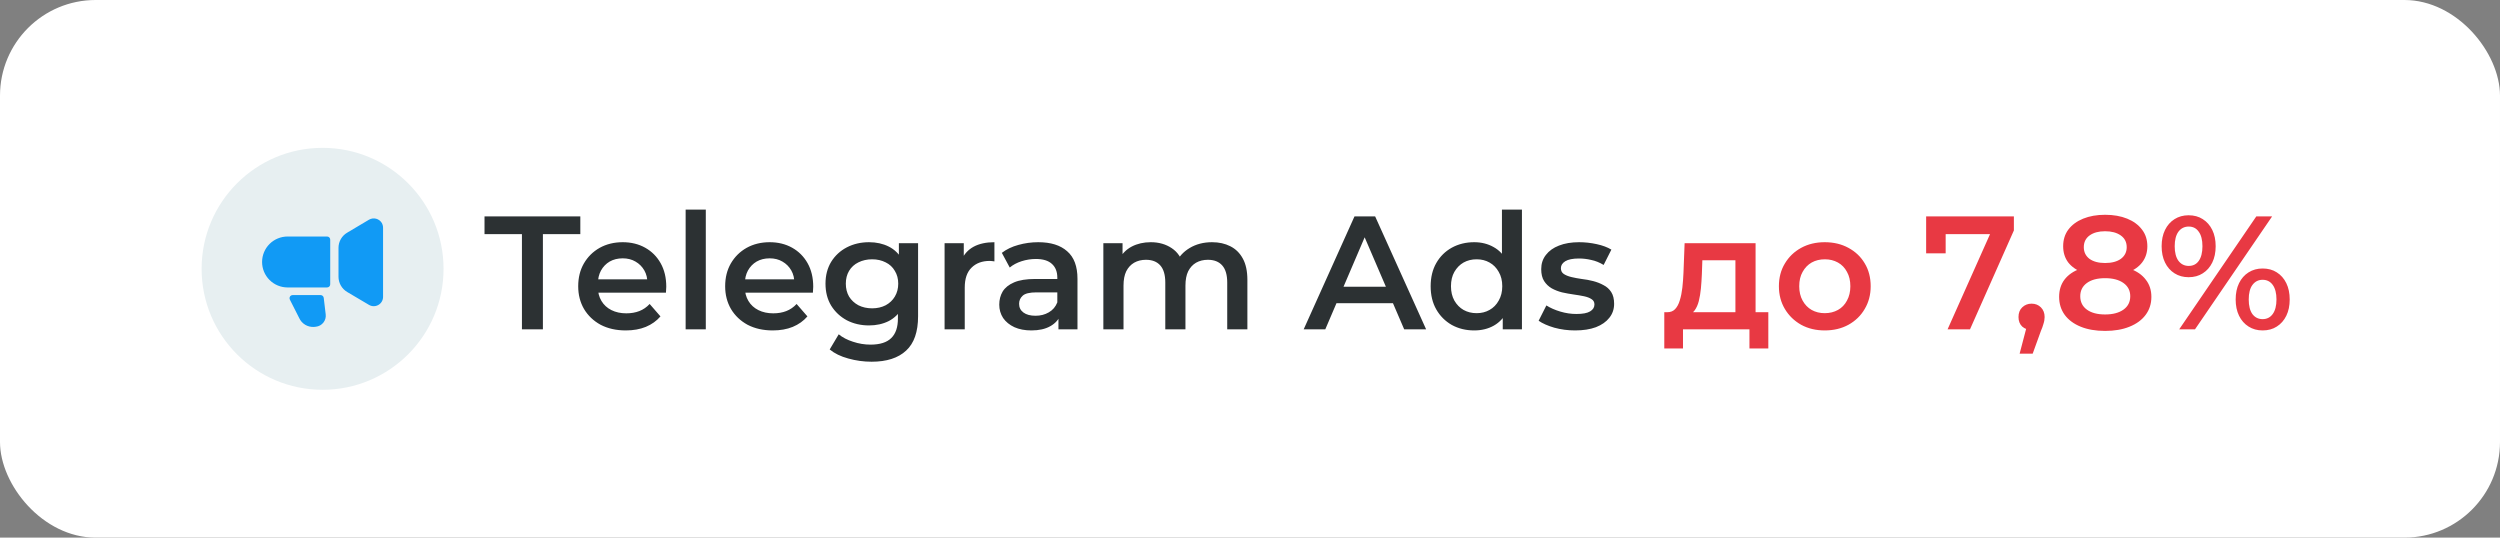
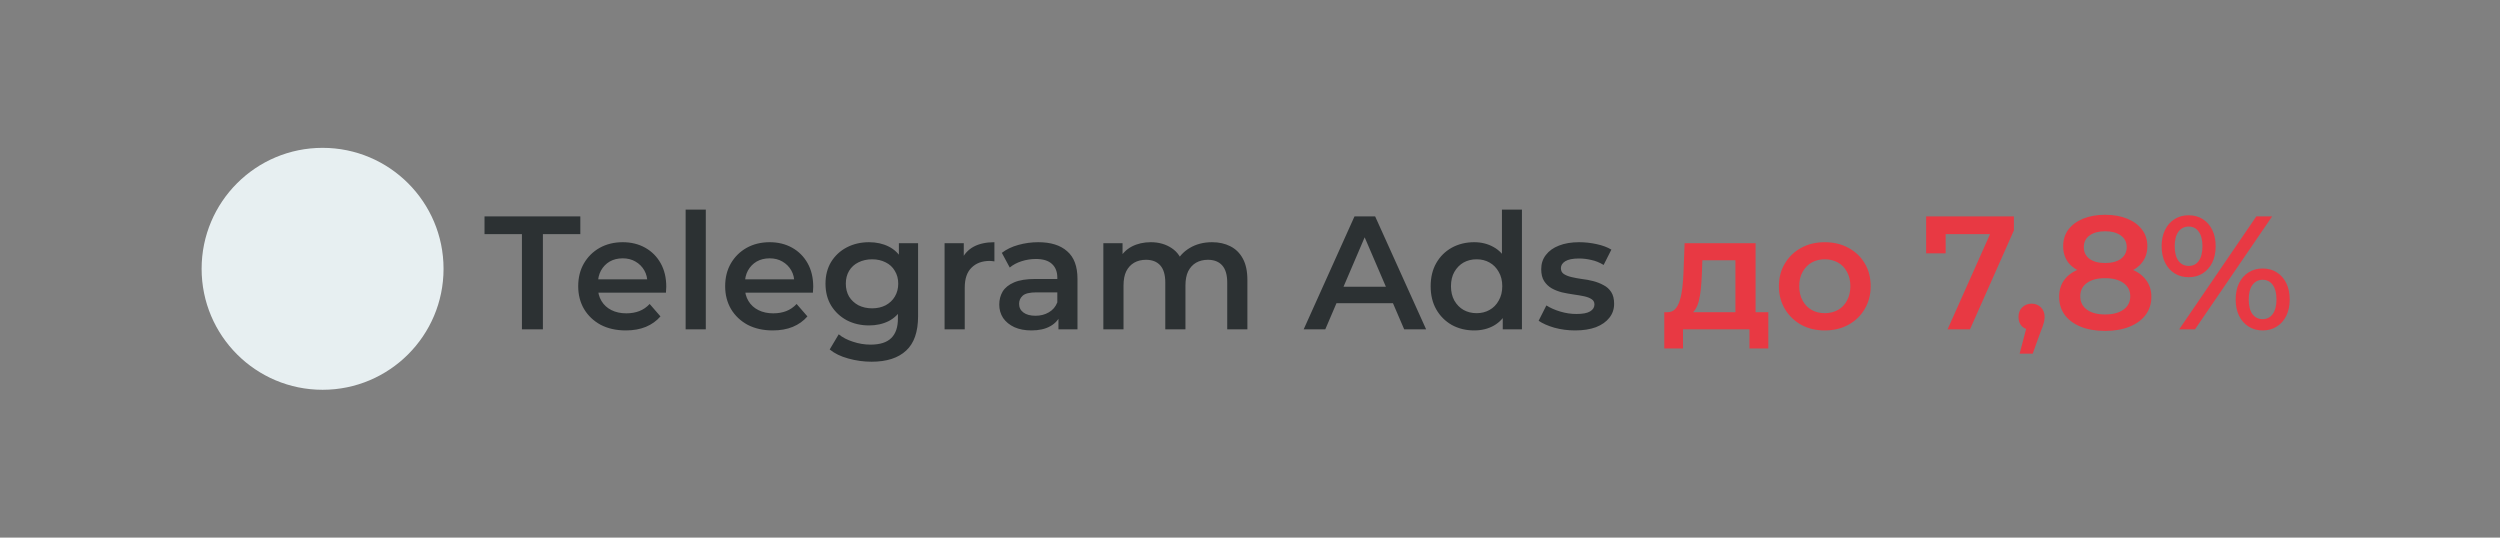
<svg xmlns="http://www.w3.org/2000/svg" width="372" height="80" viewBox="0 0 372 80" fill="none">
  <rect x="0" y="0" width="372" height="80" fill="#808080" stroke="none" />
-   <rect width="372" height="80" rx="14.231" fill="white" />
  <path d="M30 40C30 30.059 38.059 22 48 22C57.941 22 66 30.059 66 40C66 49.941 57.941 58 48 58C38.059 58 30 49.941 30 40Z" fill="#E7EFF1" />
-   <path fill-rule="evenodd" clip-rule="evenodd" d="M48.171 44.316L48.464 46.779C48.49 46.996 48.474 47.215 48.415 47.425C48.356 47.635 48.255 47.831 48.12 48.002C47.984 48.173 47.816 48.315 47.624 48.421C47.433 48.526 47.222 48.593 47.005 48.617C46.976 48.626 46.948 48.626 46.91 48.626L46.73 48.646C46.268 48.675 45.807 48.563 45.411 48.324C45.015 48.085 44.701 47.731 44.513 47.31L43.13 44.581C43.075 44.471 43.065 44.345 43.102 44.228C43.139 44.112 43.221 44.014 43.329 43.956C43.395 43.927 43.466 43.911 43.538 43.909H47.715C47.943 43.909 48.142 44.088 48.17 44.316H48.171ZM42.789 35.193H48.673C48.796 35.194 48.914 35.243 49.001 35.33C49.087 35.417 49.136 35.535 49.136 35.658V42.307C49.136 42.431 49.088 42.549 49.001 42.636C48.914 42.723 48.795 42.772 48.672 42.773H42.788C42.29 42.772 41.796 42.673 41.336 42.482C40.875 42.291 40.457 42.011 40.105 41.659C39.753 41.307 39.475 40.89 39.285 40.43C39.095 39.971 38.998 39.479 38.999 38.982C38.998 38.485 39.096 37.993 39.286 37.534C39.475 37.075 39.754 36.657 40.106 36.305C40.458 35.953 40.876 35.674 41.337 35.483C41.797 35.292 42.291 35.194 42.789 35.193V35.193ZM51.656 34.625L54.906 32.692C55.223 32.506 55.601 32.453 55.958 32.543C56.314 32.633 56.621 32.861 56.81 33.175C56.933 33.394 56.999 33.641 56.999 33.886V44.175C57 44.419 56.936 44.659 56.813 44.87C56.691 45.081 56.514 45.256 56.301 45.377C56.089 45.499 55.848 45.562 55.603 45.56C55.358 45.558 55.117 45.492 54.907 45.367L51.657 43.445C51.264 43.21 50.939 42.879 50.713 42.482C50.487 42.085 50.368 41.637 50.368 41.181V36.878C50.368 35.951 50.861 35.089 51.657 34.624L51.656 34.625Z" fill="#119AF5" />
  <path d="M77.664 49V34.84H72.096V32.2H86.352V34.84H80.784V49H77.664ZM93.117 49.168C91.693 49.168 90.445 48.888 89.373 48.328C88.317 47.752 87.493 46.968 86.901 45.976C86.325 44.984 86.037 43.856 86.037 42.592C86.037 41.312 86.317 40.184 86.877 39.208C87.453 38.216 88.237 37.44 89.229 36.88C90.237 36.32 91.381 36.04 92.661 36.04C93.909 36.04 95.021 36.312 95.997 36.856C96.973 37.4 97.741 38.168 98.301 39.16C98.861 40.152 99.141 41.32 99.141 42.664C99.141 42.792 99.133 42.936 99.117 43.096C99.117 43.256 99.109 43.408 99.093 43.552H88.413V41.56H97.509L96.333 42.184C96.349 41.448 96.197 40.8 95.877 40.24C95.557 39.68 95.117 39.24 94.557 38.92C94.013 38.6 93.381 38.44 92.661 38.44C91.925 38.44 91.277 38.6 90.717 38.92C90.173 39.24 89.741 39.688 89.421 40.264C89.117 40.824 88.965 41.488 88.965 42.256V42.736C88.965 43.504 89.141 44.184 89.493 44.776C89.845 45.368 90.341 45.824 90.981 46.144C91.621 46.464 92.357 46.624 93.189 46.624C93.909 46.624 94.557 46.512 95.133 46.288C95.709 46.064 96.221 45.712 96.669 45.232L98.277 47.08C97.701 47.752 96.973 48.272 96.093 48.64C95.229 48.992 94.237 49.168 93.117 49.168ZM102.023 49V31.192H105.023V49H102.023ZM114.984 49.168C113.56 49.168 112.312 48.888 111.24 48.328C110.184 47.752 109.36 46.968 108.768 45.976C108.192 44.984 107.904 43.856 107.904 42.592C107.904 41.312 108.184 40.184 108.744 39.208C109.32 38.216 110.104 37.44 111.096 36.88C112.104 36.32 113.248 36.04 114.528 36.04C115.776 36.04 116.888 36.312 117.864 36.856C118.84 37.4 119.608 38.168 120.168 39.16C120.728 40.152 121.008 41.32 121.008 42.664C121.008 42.792 121 42.936 120.984 43.096C120.984 43.256 120.976 43.408 120.96 43.552H110.28V41.56H119.376L118.2 42.184C118.216 41.448 118.064 40.8 117.744 40.24C117.424 39.68 116.984 39.24 116.424 38.92C115.88 38.6 115.248 38.44 114.528 38.44C113.792 38.44 113.144 38.6 112.584 38.92C112.04 39.24 111.608 39.688 111.288 40.264C110.984 40.824 110.832 41.488 110.832 42.256V42.736C110.832 43.504 111.008 44.184 111.36 44.776C111.712 45.368 112.208 45.824 112.848 46.144C113.488 46.464 114.224 46.624 115.056 46.624C115.776 46.624 116.424 46.512 117 46.288C117.576 46.064 118.088 45.712 118.536 45.232L120.144 47.08C119.568 47.752 118.84 48.272 117.96 48.64C117.096 48.992 116.104 49.168 114.984 49.168ZM129.698 53.824C128.514 53.824 127.354 53.664 126.218 53.344C125.098 53.04 124.178 52.592 123.458 52L124.802 49.744C125.362 50.208 126.066 50.576 126.914 50.848C127.778 51.136 128.65 51.28 129.53 51.28C130.938 51.28 131.97 50.952 132.626 50.296C133.282 49.656 133.61 48.688 133.61 47.392V45.112L133.85 42.208L133.754 39.304V36.184H136.61V47.056C136.61 49.376 136.018 51.08 134.834 52.168C133.65 53.272 131.938 53.824 129.698 53.824ZM129.314 48.424C128.098 48.424 126.994 48.168 126.002 47.656C125.026 47.128 124.25 46.4 123.674 45.472C123.114 44.544 122.834 43.456 122.834 42.208C122.834 40.976 123.114 39.896 123.674 38.968C124.25 38.04 125.026 37.32 126.002 36.808C126.994 36.296 128.098 36.04 129.314 36.04C130.402 36.04 131.378 36.256 132.242 36.688C133.106 37.12 133.794 37.792 134.306 38.704C134.834 39.616 135.098 40.784 135.098 42.208C135.098 43.632 134.834 44.808 134.306 45.736C133.794 46.648 133.106 47.328 132.242 47.776C131.378 48.208 130.402 48.424 129.314 48.424ZM129.77 45.88C130.522 45.88 131.194 45.728 131.786 45.424C132.378 45.104 132.834 44.672 133.154 44.128C133.49 43.568 133.658 42.928 133.658 42.208C133.658 41.488 133.49 40.856 133.154 40.312C132.834 39.752 132.378 39.328 131.786 39.04C131.194 38.736 130.522 38.584 129.77 38.584C129.018 38.584 128.338 38.736 127.73 39.04C127.138 39.328 126.674 39.752 126.338 40.312C126.018 40.856 125.858 41.488 125.858 42.208C125.858 42.928 126.018 43.568 126.338 44.128C126.674 44.672 127.138 45.104 127.73 45.424C128.338 45.728 129.018 45.88 129.77 45.88ZM140.554 49V36.184H143.41V39.712L143.074 38.68C143.458 37.816 144.058 37.16 144.874 36.712C145.706 36.264 146.738 36.04 147.97 36.04V38.896C147.842 38.864 147.722 38.848 147.61 38.848C147.498 38.832 147.386 38.824 147.274 38.824C146.138 38.824 145.234 39.16 144.562 39.832C143.89 40.488 143.554 41.472 143.554 42.784V49H140.554ZM157.497 49V46.408L157.329 45.856V41.32C157.329 40.44 157.065 39.76 156.537 39.28C156.009 38.784 155.209 38.536 154.137 38.536C153.417 38.536 152.705 38.648 152.001 38.872C151.313 39.096 150.729 39.408 150.249 39.808L149.073 37.624C149.761 37.096 150.577 36.704 151.521 36.448C152.481 36.176 153.473 36.04 154.497 36.04C156.353 36.04 157.785 36.488 158.793 37.384C159.817 38.264 160.329 39.632 160.329 41.488V49H157.497ZM153.465 49.168C152.505 49.168 151.665 49.008 150.945 48.688C150.225 48.352 149.665 47.896 149.265 47.32C148.881 46.728 148.689 46.064 148.689 45.328C148.689 44.608 148.857 43.96 149.193 43.384C149.545 42.808 150.113 42.352 150.897 42.016C151.681 41.68 152.721 41.512 154.017 41.512H157.737V43.504H154.233C153.209 43.504 152.521 43.672 152.169 44.008C151.817 44.328 151.641 44.728 151.641 45.208C151.641 45.752 151.857 46.184 152.289 46.504C152.721 46.824 153.321 46.984 154.089 46.984C154.825 46.984 155.481 46.816 156.057 46.48C156.649 46.144 157.073 45.648 157.329 44.992L157.833 46.792C157.545 47.544 157.025 48.128 156.273 48.544C155.537 48.96 154.601 49.168 153.465 49.168ZM180.355 36.04C181.379 36.04 182.283 36.24 183.067 36.64C183.867 37.04 184.491 37.656 184.939 38.488C185.387 39.304 185.611 40.36 185.611 41.656V49H182.611V42.04C182.611 40.904 182.363 40.056 181.867 39.496C181.371 38.936 180.659 38.656 179.731 38.656C179.075 38.656 178.491 38.8 177.979 39.088C177.483 39.376 177.091 39.8 176.803 40.36C176.531 40.92 176.395 41.632 176.395 42.496V49H173.395V42.04C173.395 40.904 173.147 40.056 172.651 39.496C172.155 38.936 171.443 38.656 170.515 38.656C169.859 38.656 169.275 38.8 168.763 39.088C168.267 39.376 167.875 39.8 167.587 40.36C167.315 40.92 167.179 41.632 167.179 42.496V49H164.179V36.184H167.035V39.592L166.531 38.584C166.963 37.752 167.587 37.12 168.403 36.688C169.235 36.256 170.179 36.04 171.235 36.04C172.435 36.04 173.475 36.336 174.355 36.928C175.251 37.52 175.843 38.416 176.131 39.616L174.955 39.208C175.371 38.248 176.059 37.48 177.019 36.904C177.979 36.328 179.091 36.04 180.355 36.04ZM193.989 49L201.549 32.2H204.621L212.205 49H208.941L202.437 33.856H203.685L197.205 49H193.989ZM197.469 45.112L198.309 42.664H207.381L208.221 45.112H197.469ZM219.361 49.168C218.129 49.168 217.017 48.896 216.025 48.352C215.049 47.792 214.281 47.024 213.721 46.048C213.161 45.072 212.881 43.92 212.881 42.592C212.881 41.264 213.161 40.112 213.721 39.136C214.281 38.16 215.049 37.4 216.025 36.856C217.017 36.312 218.129 36.04 219.361 36.04C220.433 36.04 221.393 36.28 222.241 36.76C223.089 37.224 223.761 37.936 224.257 38.896C224.753 39.856 225.001 41.088 225.001 42.592C225.001 44.08 224.761 45.312 224.281 46.288C223.801 47.248 223.137 47.968 222.289 48.448C221.441 48.928 220.465 49.168 219.361 49.168ZM219.721 46.6C220.441 46.6 221.081 46.44 221.641 46.12C222.217 45.8 222.673 45.336 223.009 44.728C223.361 44.12 223.537 43.408 223.537 42.592C223.537 41.76 223.361 41.048 223.009 40.456C222.673 39.848 222.217 39.384 221.641 39.064C221.081 38.744 220.441 38.584 219.721 38.584C219.001 38.584 218.353 38.744 217.777 39.064C217.217 39.384 216.761 39.848 216.409 40.456C216.073 41.048 215.905 41.76 215.905 42.592C215.905 43.408 216.073 44.12 216.409 44.728C216.761 45.336 217.217 45.8 217.777 46.12C218.353 46.44 219.001 46.6 219.721 46.6ZM223.609 49V45.976L223.729 42.568L223.489 39.16V31.192H226.465V49H223.609ZM234.373 49.168C233.301 49.168 232.269 49.032 231.277 48.76C230.301 48.472 229.525 48.128 228.949 47.728L230.101 45.448C230.677 45.816 231.365 46.12 232.165 46.36C232.965 46.6 233.765 46.72 234.565 46.72C235.509 46.72 236.189 46.592 236.605 46.336C237.037 46.08 237.253 45.736 237.253 45.304C237.253 44.952 237.109 44.688 236.821 44.512C236.533 44.32 236.157 44.176 235.693 44.08C235.229 43.984 234.709 43.896 234.133 43.816C233.573 43.736 233.005 43.632 232.429 43.504C231.869 43.36 231.357 43.16 230.893 42.904C230.429 42.632 230.053 42.272 229.765 41.824C229.477 41.376 229.333 40.784 229.333 40.048C229.333 39.232 229.565 38.528 230.029 37.936C230.493 37.328 231.141 36.864 231.973 36.544C232.821 36.208 233.821 36.04 234.973 36.04C235.837 36.04 236.709 36.136 237.589 36.328C238.469 36.52 239.197 36.792 239.773 37.144L238.621 39.424C238.013 39.056 237.397 38.808 236.773 38.68C236.165 38.536 235.557 38.464 234.949 38.464C234.037 38.464 233.357 38.6 232.909 38.872C232.477 39.144 232.261 39.488 232.261 39.904C232.261 40.288 232.405 40.576 232.693 40.768C232.981 40.96 233.357 41.112 233.821 41.224C234.285 41.336 234.797 41.432 235.357 41.512C235.933 41.576 236.501 41.68 237.061 41.824C237.621 41.968 238.133 42.168 238.597 42.424C239.077 42.664 239.461 43.008 239.749 43.456C240.037 43.904 240.181 44.488 240.181 45.208C240.181 46.008 239.941 46.704 239.461 47.296C238.997 47.888 238.333 48.352 237.469 48.688C236.605 49.008 235.573 49.168 234.373 49.168Z" fill="#2C3133" />
  <path d="M258.23 47.608V38.728H253.31L253.238 40.792C253.206 41.528 253.158 42.24 253.094 42.928C253.03 43.6 252.926 44.224 252.782 44.8C252.638 45.36 252.43 45.824 252.158 46.192C251.886 46.56 251.526 46.8 251.078 46.912L248.102 46.456C248.582 46.456 248.966 46.304 249.254 46C249.558 45.68 249.79 45.248 249.95 44.704C250.126 44.144 250.254 43.512 250.334 42.808C250.414 42.088 250.47 41.344 250.502 40.576L250.67 36.184H261.23V47.608H258.23ZM247.646 51.856V46.456H263.126V51.856H260.318V49H250.43V51.856H247.646ZM271.517 49.168C270.205 49.168 269.037 48.888 268.013 48.328C266.989 47.752 266.181 46.968 265.589 45.976C264.997 44.984 264.701 43.856 264.701 42.592C264.701 41.312 264.997 40.184 265.589 39.208C266.181 38.216 266.989 37.44 268.013 36.88C269.037 36.32 270.205 36.04 271.517 36.04C272.845 36.04 274.021 36.32 275.045 36.88C276.085 37.44 276.893 38.208 277.469 39.184C278.061 40.16 278.357 41.296 278.357 42.592C278.357 43.856 278.061 44.984 277.469 45.976C276.893 46.968 276.085 47.752 275.045 48.328C274.021 48.888 272.845 49.168 271.517 49.168ZM271.517 46.6C272.253 46.6 272.909 46.44 273.485 46.12C274.061 45.8 274.509 45.336 274.829 44.728C275.165 44.12 275.333 43.408 275.333 42.592C275.333 41.76 275.165 41.048 274.829 40.456C274.509 39.848 274.061 39.384 273.485 39.064C272.909 38.744 272.261 38.584 271.541 38.584C270.805 38.584 270.149 38.744 269.573 39.064C269.013 39.384 268.565 39.848 268.229 40.456C267.893 41.048 267.725 41.76 267.725 42.592C267.725 43.408 267.893 44.12 268.229 44.728C268.565 45.336 269.013 45.8 269.573 46.12C270.149 46.44 270.797 46.6 271.517 46.6ZM289.802 49L296.738 33.448L297.554 34.84H288.026L289.514 33.328V37.696H286.61V32.2H299.666V34.288L293.138 49H289.802ZM300.52 52.624L301.912 47.32L302.32 49.096C301.76 49.096 301.288 48.928 300.904 48.592C300.536 48.24 300.352 47.768 300.352 47.176C300.352 46.568 300.536 46.088 300.904 45.736C301.288 45.368 301.752 45.184 302.296 45.184C302.856 45.184 303.32 45.368 303.688 45.736C304.056 46.104 304.24 46.584 304.24 47.176C304.24 47.336 304.224 47.512 304.192 47.704C304.16 47.88 304.104 48.088 304.024 48.328C303.96 48.568 303.848 48.872 303.688 49.24L302.464 52.624H300.52ZM313.238 49.24C311.846 49.24 310.638 49.032 309.614 48.616C308.59 48.2 307.798 47.616 307.238 46.864C306.678 46.096 306.398 45.2 306.398 44.176C306.398 43.152 306.67 42.288 307.214 41.584C307.758 40.88 308.542 40.344 309.566 39.976C310.59 39.608 311.814 39.424 313.238 39.424C314.662 39.424 315.886 39.608 316.91 39.976C317.95 40.344 318.742 40.888 319.286 41.608C319.846 42.312 320.126 43.168 320.126 44.176C320.126 45.2 319.838 46.096 319.262 46.864C318.702 47.616 317.902 48.2 316.862 48.616C315.838 49.032 314.63 49.24 313.238 49.24ZM313.238 46.792C314.39 46.792 315.302 46.552 315.974 46.072C316.646 45.592 316.982 44.928 316.982 44.08C316.982 43.248 316.646 42.592 315.974 42.112C315.302 41.632 314.39 41.392 313.238 41.392C312.086 41.392 311.182 41.632 310.526 42.112C309.87 42.592 309.542 43.248 309.542 44.08C309.542 44.928 309.87 45.592 310.526 46.072C311.182 46.552 312.086 46.792 313.238 46.792ZM313.238 41.056C311.942 41.056 310.83 40.888 309.902 40.552C308.974 40.2 308.254 39.696 307.742 39.04C307.246 38.368 306.998 37.568 306.998 36.64C306.998 35.68 307.254 34.856 307.766 34.168C308.294 33.464 309.03 32.92 309.974 32.536C310.918 32.152 312.006 31.96 313.238 31.96C314.486 31.96 315.582 32.152 316.526 32.536C317.47 32.92 318.206 33.464 318.734 34.168C319.262 34.856 319.526 35.68 319.526 36.64C319.526 37.568 319.27 38.368 318.758 39.04C318.262 39.696 317.542 40.2 316.598 40.552C315.654 40.888 314.534 41.056 313.238 41.056ZM313.238 39.136C314.23 39.136 315.014 38.928 315.59 38.512C316.166 38.08 316.454 37.504 316.454 36.784C316.454 36.032 316.158 35.448 315.566 35.032C314.974 34.616 314.198 34.408 313.238 34.408C312.278 34.408 311.51 34.616 310.934 35.032C310.358 35.448 310.07 36.032 310.07 36.784C310.07 37.504 310.35 38.08 310.91 38.512C311.486 38.928 312.262 39.136 313.238 39.136ZM324.267 49L335.739 32.2H338.091L326.619 49H324.267ZM325.659 41.248C324.875 41.248 324.179 41.056 323.571 40.672C322.963 40.288 322.491 39.752 322.155 39.064C321.819 38.376 321.651 37.568 321.651 36.64C321.651 35.712 321.819 34.904 322.155 34.216C322.491 33.528 322.963 32.992 323.571 32.608C324.179 32.224 324.875 32.032 325.659 32.032C326.475 32.032 327.179 32.224 327.771 32.608C328.379 32.992 328.851 33.528 329.187 34.216C329.523 34.904 329.691 35.712 329.691 36.64C329.691 37.568 329.523 38.376 329.187 39.064C328.851 39.752 328.379 40.288 327.771 40.672C327.179 41.056 326.475 41.248 325.659 41.248ZM325.683 39.568C326.323 39.568 326.819 39.32 327.171 38.824C327.539 38.312 327.723 37.584 327.723 36.64C327.723 35.696 327.539 34.976 327.171 34.48C326.819 33.968 326.323 33.712 325.683 33.712C325.043 33.712 324.531 33.968 324.147 34.48C323.779 34.992 323.595 35.712 323.595 36.64C323.595 37.568 323.779 38.288 324.147 38.8C324.531 39.312 325.043 39.568 325.683 39.568ZM336.675 49.168C335.891 49.168 335.195 48.976 334.587 48.592C333.979 48.208 333.507 47.672 333.171 46.984C332.835 46.296 332.667 45.488 332.667 44.56C332.667 43.632 332.835 42.824 333.171 42.136C333.507 41.448 333.979 40.912 334.587 40.528C335.195 40.144 335.891 39.952 336.675 39.952C337.491 39.952 338.195 40.144 338.787 40.528C339.395 40.912 339.867 41.448 340.203 42.136C340.539 42.824 340.707 43.632 340.707 44.56C340.707 45.488 340.539 46.296 340.203 46.984C339.867 47.672 339.395 48.208 338.787 48.592C338.195 48.976 337.491 49.168 336.675 49.168ZM336.675 47.488C337.315 47.488 337.819 47.232 338.187 46.72C338.555 46.208 338.739 45.488 338.739 44.56C338.739 43.632 338.555 42.912 338.187 42.4C337.819 41.888 337.315 41.632 336.675 41.632C336.051 41.632 335.547 41.888 335.163 42.4C334.795 42.896 334.611 43.616 334.611 44.56C334.611 45.504 334.795 46.232 335.163 46.744C335.547 47.24 336.051 47.488 336.675 47.488Z" fill="#E83943" />
</svg>